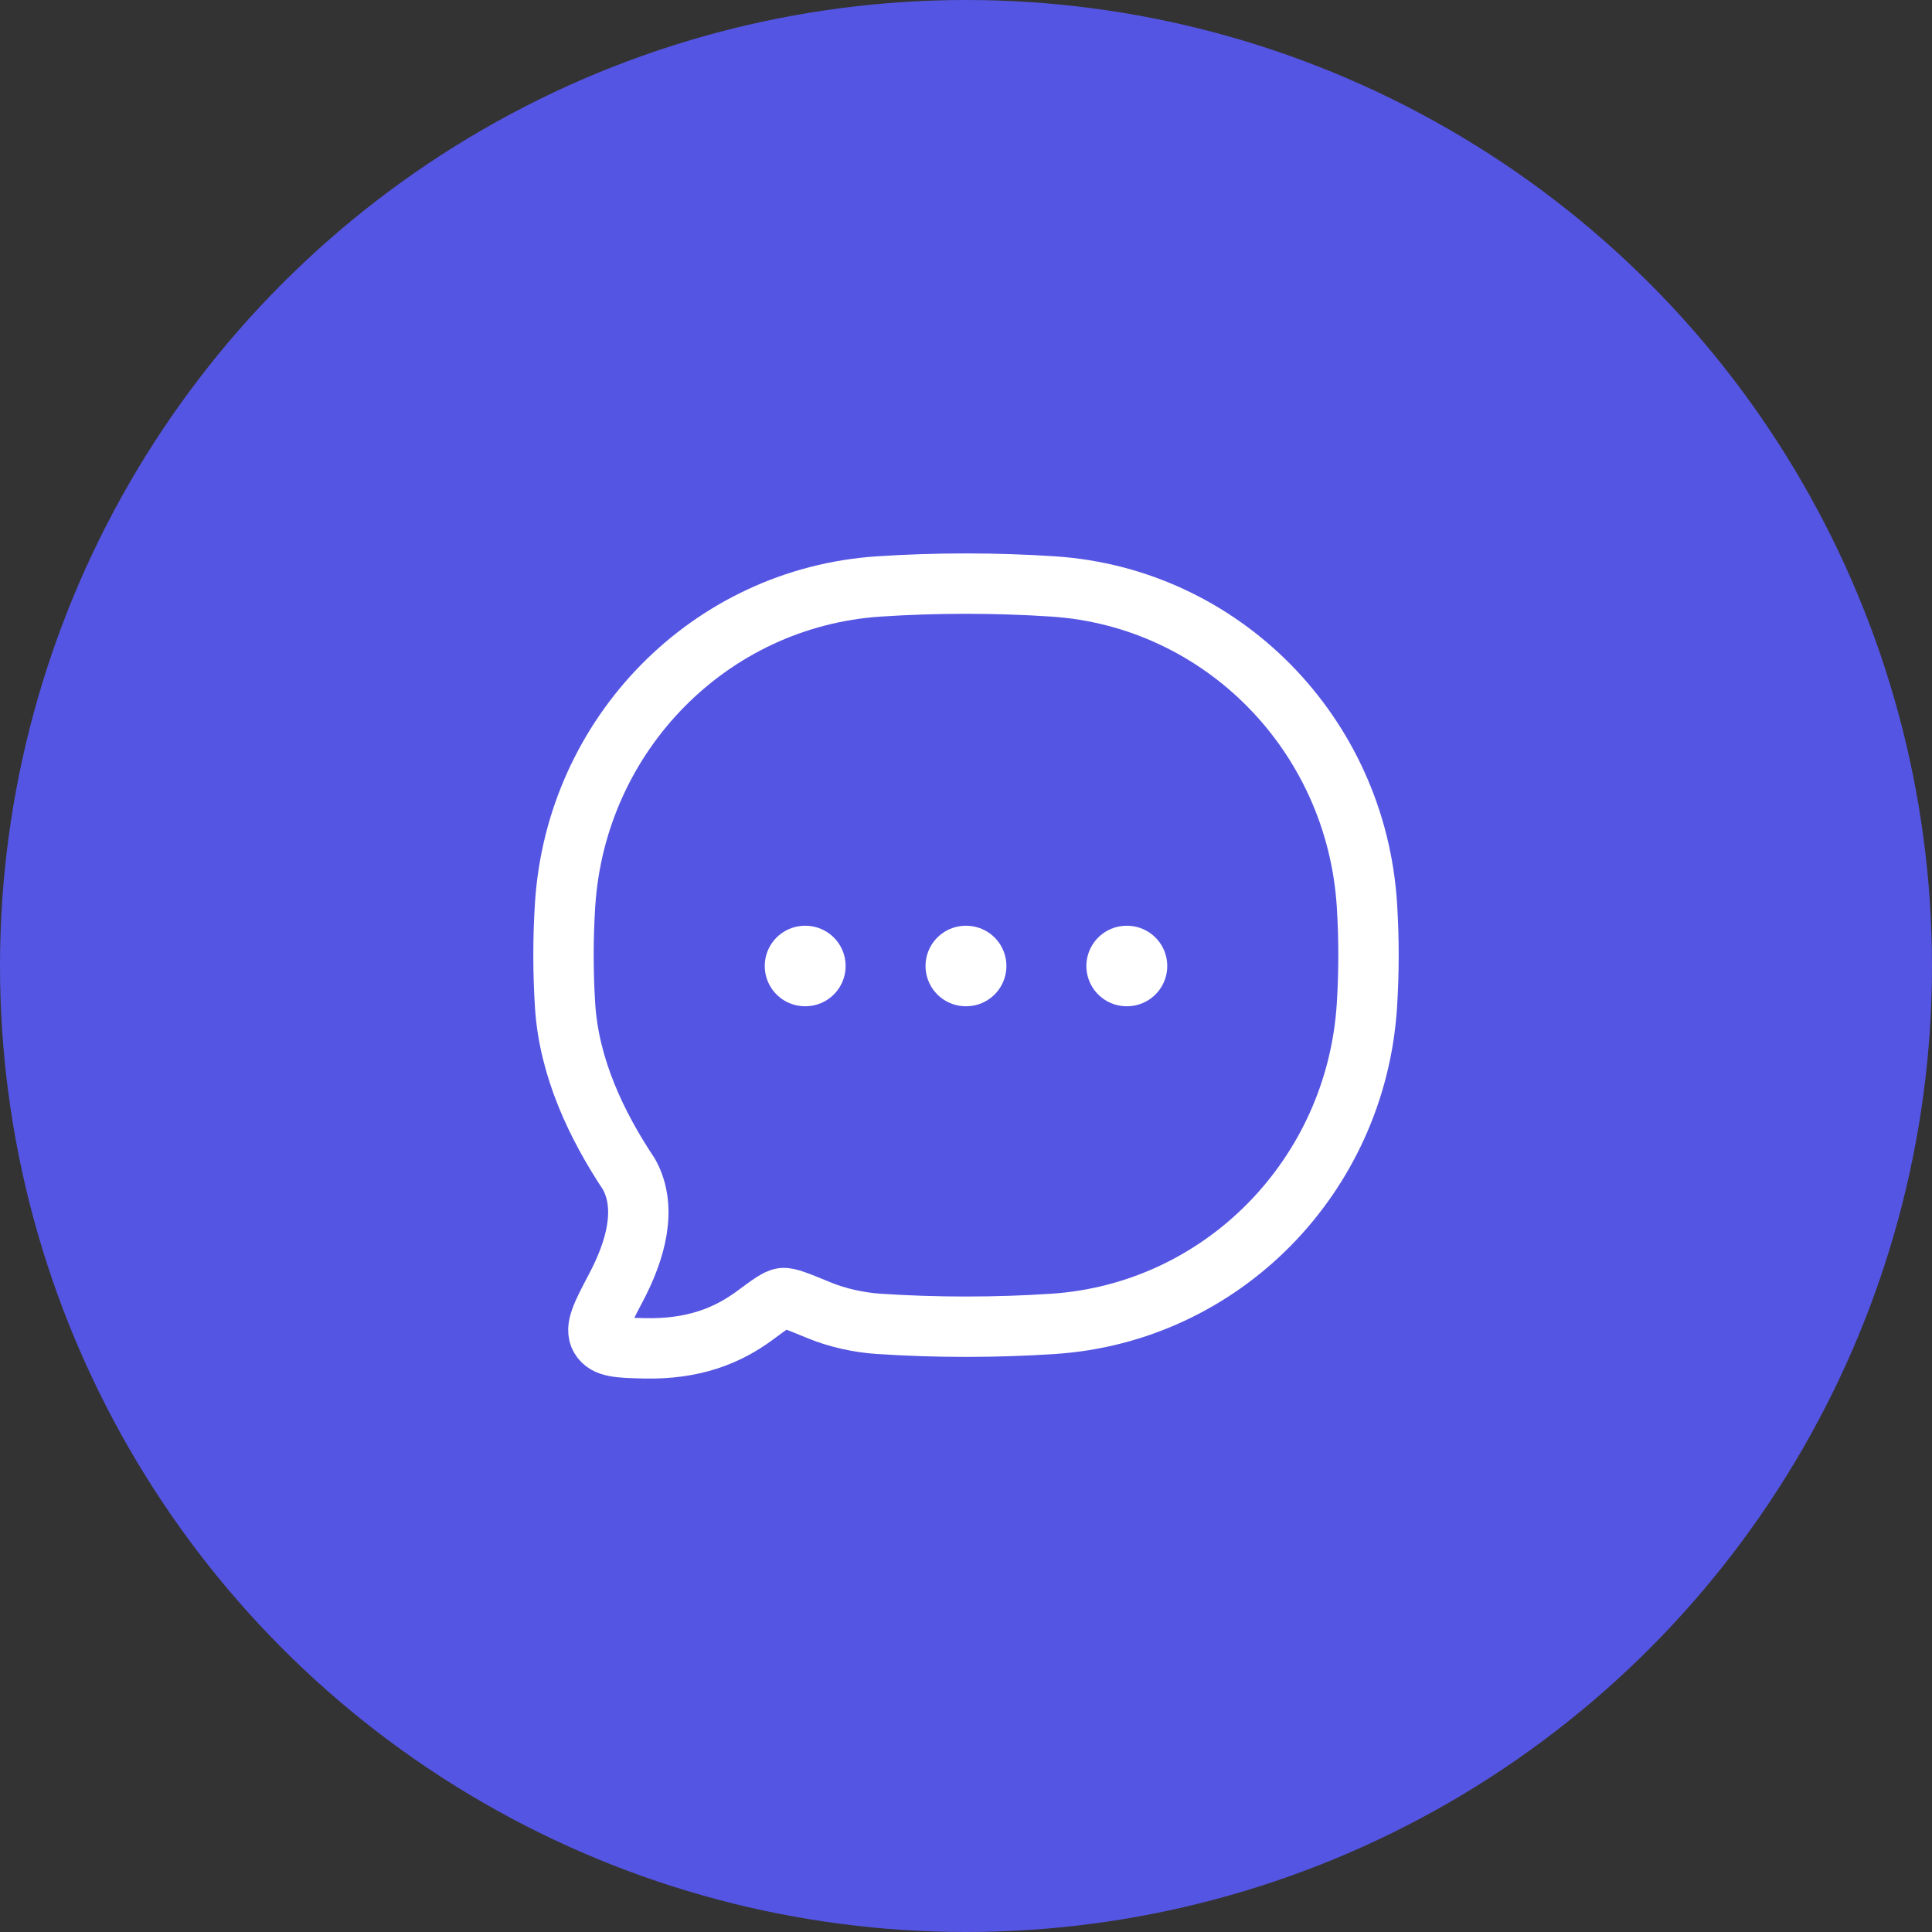
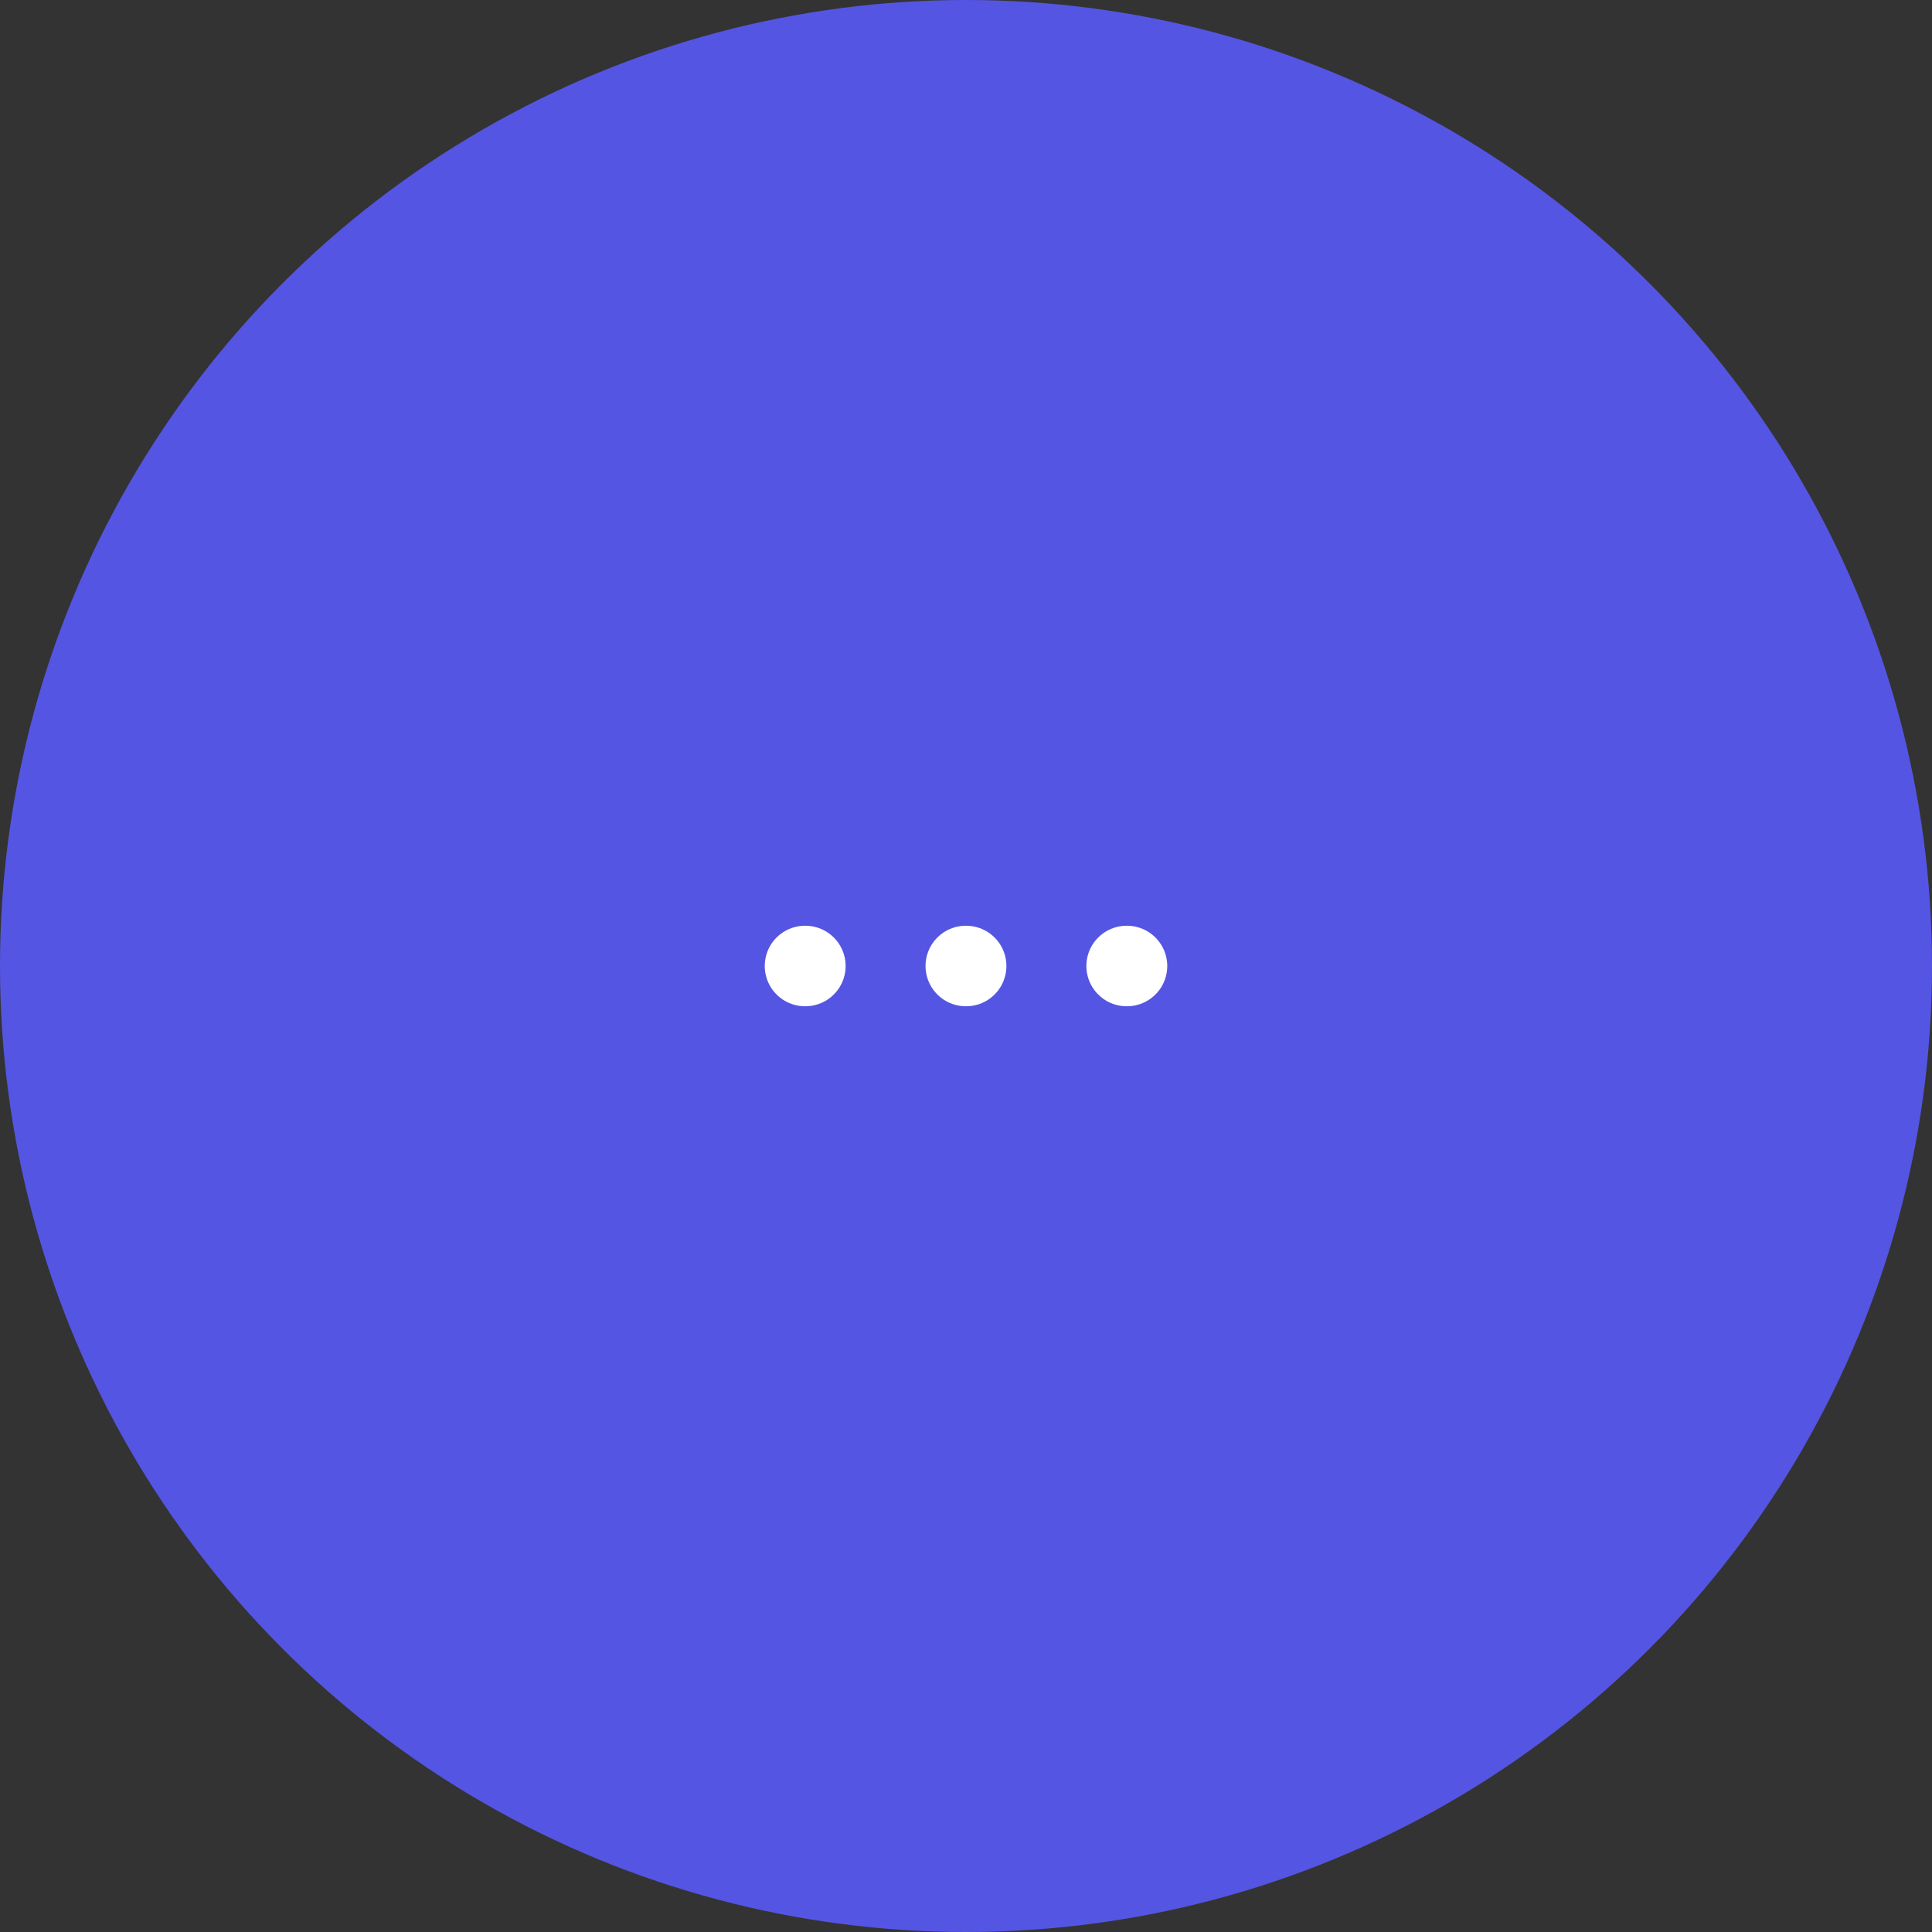
<svg xmlns="http://www.w3.org/2000/svg" width="36" height="36" viewBox="0 0 36 36" fill="none">
  <rect x="0" y="0" width="36" height="36" fill="#333333" stroke="none" />
  <circle cx="18" cy="18" r="18" fill="#5555E3" />
-   <path d="M19.628 24.668C22.765 24.459 25.264 21.925 25.47 18.743C25.51 18.12 25.51 17.476 25.47 16.853C25.264 13.671 22.765 11.137 19.628 10.928C18.558 10.857 17.44 10.857 16.372 10.928C13.235 11.137 10.736 13.671 10.53 16.853C10.49 17.476 10.49 18.12 10.53 18.743C10.605 19.902 11.118 20.975 11.721 21.881C12.071 22.515 11.84 23.307 11.475 23.998C11.212 24.497 11.081 24.746 11.186 24.926C11.292 25.106 11.528 25.112 12 25.124C12.933 25.146 13.562 24.882 14.062 24.514C14.345 24.305 14.486 24.2 14.584 24.188C14.682 24.176 14.874 24.255 15.258 24.413C15.603 24.556 16.004 24.643 16.372 24.668C17.44 24.739 18.558 24.739 19.628 24.668Z" stroke="white" stroke-width="1.125" stroke-linejoin="round" />
  <path d="M17.996 18H18.003M20.993 18H21M15 18H15.007" stroke="white" stroke-width="1.5" stroke-linecap="round" stroke-linejoin="round" />
</svg>